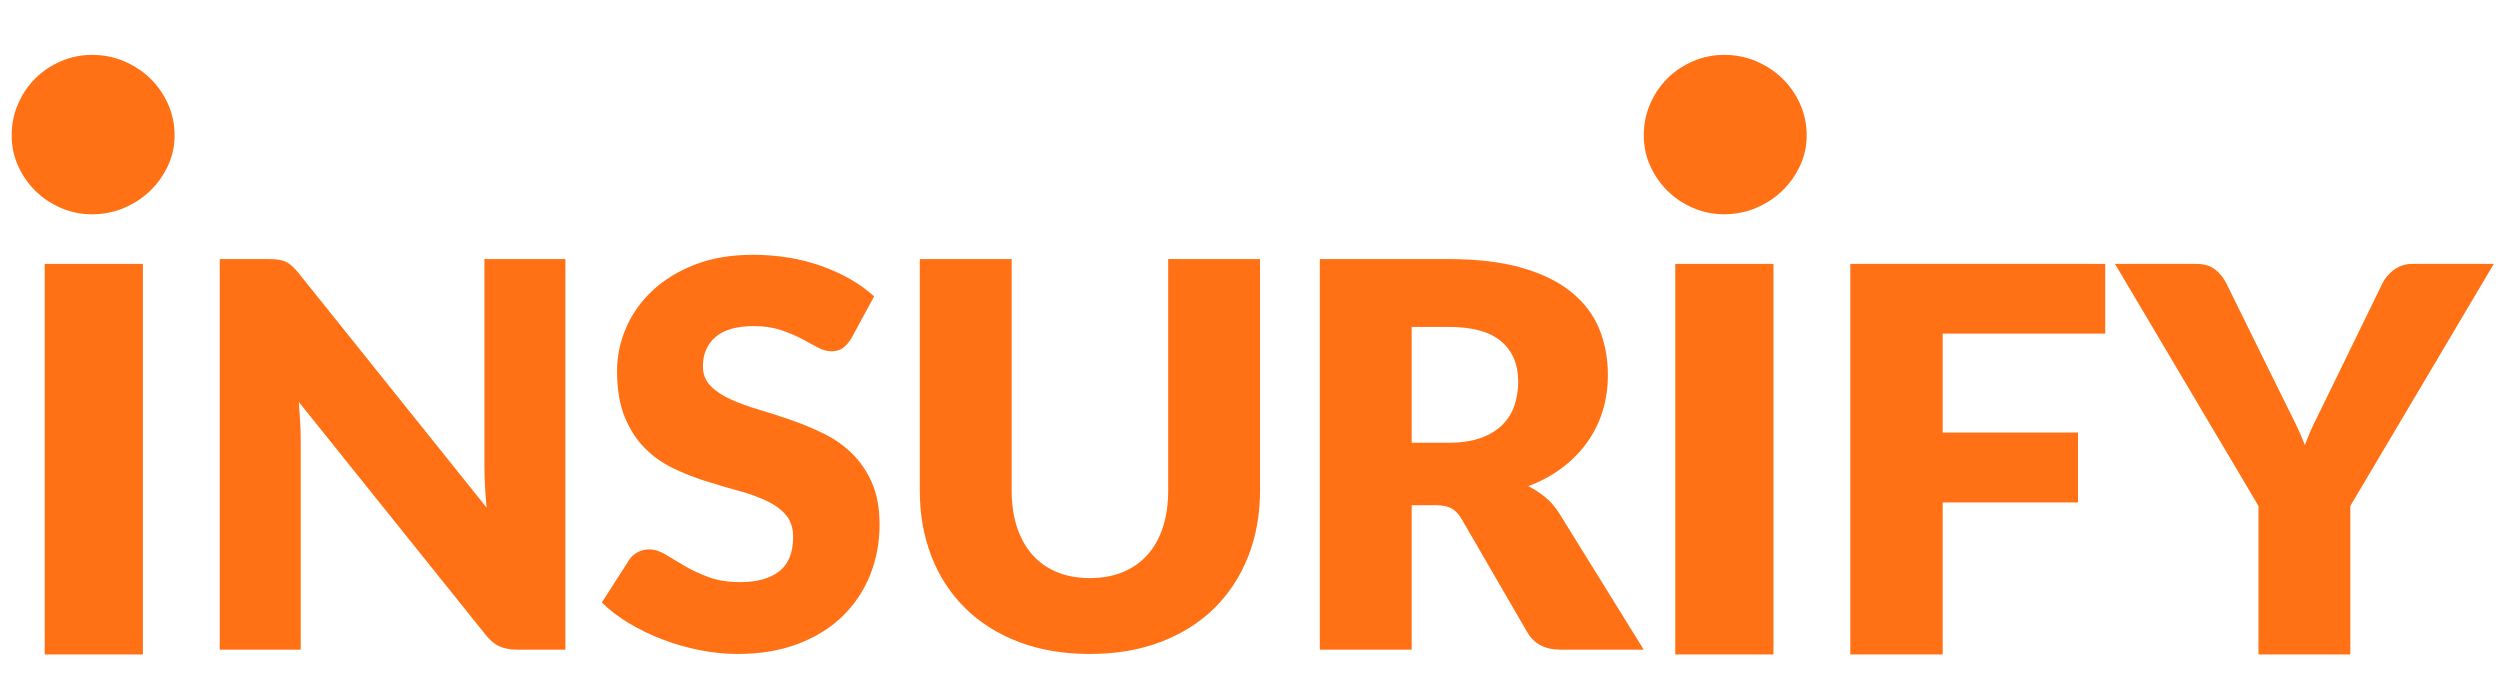
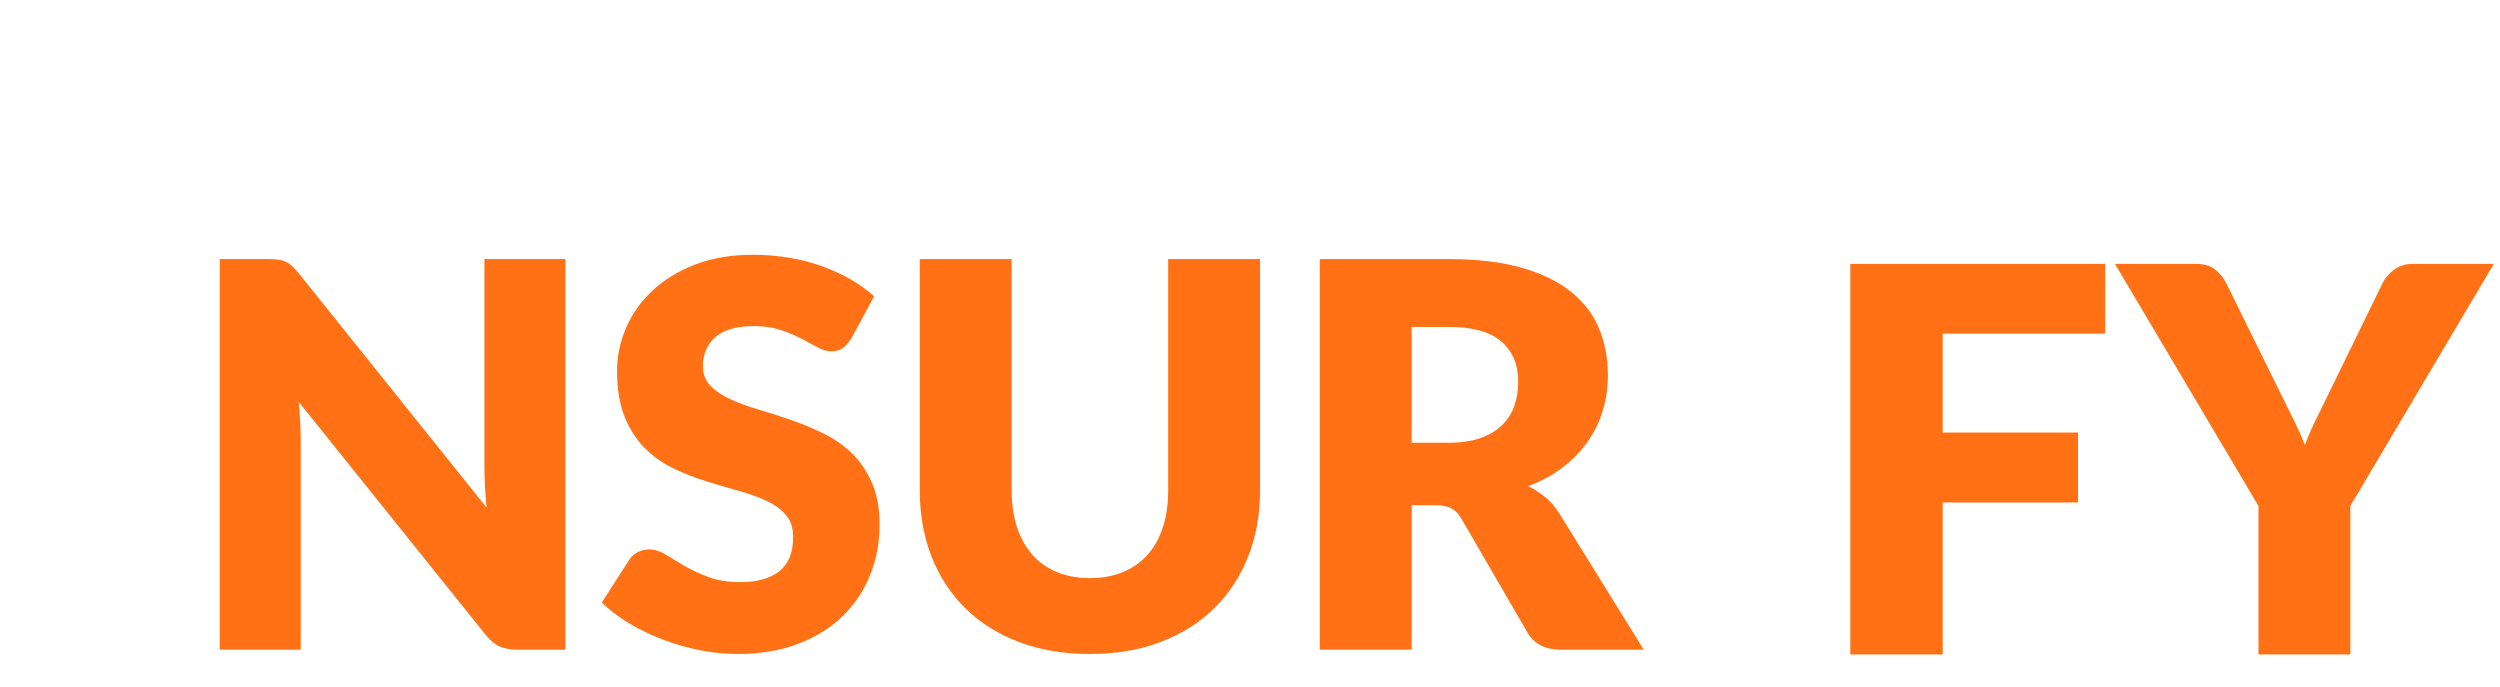
<svg xmlns="http://www.w3.org/2000/svg" width="182" height="50" viewBox="0 0 182 50" fill="none">
  <g clip-path="url(#clip0_8380_6469)">
    <path fill-rule="evenodd" clip-rule="evenodd" d="M19.518 18.861C19.808 18.861 20.052 18.874 20.25 18.9C20.448 18.926 20.626 18.975 20.784 19.047C20.943 19.118 21.094 19.219 21.239 19.349C21.384 19.479 21.549 19.655 21.734 19.876L35.425 36.953C35.372 36.406 35.332 35.876 35.306 35.362C35.28 34.848 35.266 34.364 35.266 33.908V18.861H41.162V47.297H37.68C37.166 47.297 36.73 47.218 36.374 47.062C36.018 46.906 35.675 46.62 35.346 46.204L21.754 29.263C21.793 29.758 21.826 30.242 21.853 30.717C21.879 31.192 21.892 31.638 21.892 32.054V47.297H15.997V18.861H19.518ZM61.975 24.638C61.777 24.95 61.569 25.184 61.352 25.341C61.134 25.497 60.854 25.575 60.511 25.575C60.208 25.575 59.881 25.48 59.532 25.292C59.182 25.103 58.786 24.892 58.345 24.657C57.903 24.423 57.398 24.212 56.831 24.023C56.264 23.834 55.618 23.74 54.892 23.74C53.639 23.74 52.706 24.004 52.093 24.531C51.48 25.058 51.173 25.77 51.173 26.668C51.173 27.24 51.358 27.715 51.727 28.092C52.096 28.47 52.581 28.795 53.181 29.068C53.781 29.341 54.467 29.592 55.239 29.82C56.01 30.047 56.798 30.301 57.603 30.581C58.407 30.86 59.195 31.189 59.967 31.566C60.739 31.944 61.424 32.425 62.025 33.011C62.625 33.596 63.109 34.308 63.479 35.148C63.848 35.987 64.033 36.998 64.033 38.182C64.033 39.496 63.802 40.726 63.34 41.871C62.879 43.016 62.209 44.014 61.332 44.867C60.455 45.719 59.373 46.389 58.087 46.877C56.801 47.365 55.341 47.609 53.705 47.609C52.808 47.609 51.895 47.518 50.965 47.336C50.035 47.153 49.135 46.897 48.265 46.565C47.394 46.233 46.576 45.839 45.811 45.384C45.046 44.929 44.38 44.421 43.813 43.862L45.791 40.778C45.937 40.544 46.141 40.355 46.405 40.212C46.669 40.069 46.952 39.997 47.256 39.997C47.651 39.997 48.05 40.121 48.453 40.368C48.855 40.615 49.31 40.889 49.818 41.188C50.325 41.487 50.909 41.76 51.569 42.008C52.228 42.255 53.006 42.378 53.903 42.378C55.117 42.378 56.059 42.115 56.732 41.588C57.405 41.061 57.741 40.225 57.741 39.08C57.741 38.417 57.556 37.877 57.187 37.46C56.818 37.044 56.333 36.699 55.733 36.426C55.133 36.153 54.45 35.912 53.685 35.704C52.92 35.496 52.136 35.265 51.331 35.011C50.527 34.757 49.742 34.445 48.977 34.074C48.212 33.703 47.529 33.215 46.929 32.61C46.329 32.005 45.844 31.251 45.475 30.346C45.106 29.442 44.921 28.327 44.921 26.999C44.921 25.933 45.139 24.892 45.574 23.877C46.009 22.862 46.649 21.958 47.493 21.164C48.337 20.37 49.373 19.736 50.599 19.261C51.826 18.786 53.23 18.549 54.813 18.549C55.697 18.549 56.557 18.617 57.395 18.754C58.233 18.89 59.027 19.092 59.779 19.359C60.531 19.625 61.233 19.944 61.886 20.315C62.539 20.686 63.123 21.105 63.637 21.574L61.975 24.638ZM79.346 42.086C80.242 42.086 81.044 41.939 81.749 41.647C82.455 41.354 83.052 40.934 83.54 40.388C84.028 39.841 84.4 39.175 84.658 38.387C84.915 37.6 85.043 36.706 85.043 35.704V18.861H91.73V35.704C91.73 37.447 91.444 39.048 90.87 40.505C90.296 41.962 89.475 43.218 88.407 44.272C87.338 45.325 86.039 46.145 84.509 46.731C82.979 47.316 81.258 47.609 79.346 47.609C77.42 47.609 75.692 47.316 74.162 46.731C72.632 46.145 71.333 45.325 70.265 44.272C69.196 43.218 68.379 41.962 67.811 40.505C67.244 39.048 66.961 37.447 66.961 35.704V18.861H73.648V35.684C73.648 36.686 73.776 37.581 74.034 38.368C74.291 39.155 74.663 39.825 75.151 40.378C75.639 40.931 76.236 41.354 76.942 41.647C77.647 41.939 78.449 42.086 79.346 42.086ZM102.77 36.777V47.297H96.083V18.861H105.461C107.545 18.861 109.322 19.073 110.792 19.495C112.263 19.918 113.463 20.507 114.393 21.262C115.323 22.016 115.999 22.907 116.421 23.935C116.843 24.963 117.054 26.082 117.054 27.292C117.054 28.216 116.929 29.088 116.678 29.907C116.428 30.727 116.055 31.485 115.56 32.181C115.066 32.877 114.459 33.498 113.74 34.045C113.021 34.591 112.194 35.04 111.257 35.392C111.706 35.613 112.125 35.886 112.514 36.211C112.903 36.536 113.242 36.933 113.533 37.402L119.666 47.297H113.612C112.491 47.297 111.686 46.88 111.198 46.047L106.41 37.792C106.199 37.428 105.952 37.167 105.668 37.011C105.385 36.855 104.986 36.777 104.471 36.777H102.77ZM102.77 32.23H105.461C106.371 32.23 107.146 32.116 107.785 31.888C108.425 31.661 108.949 31.345 109.358 30.942C109.767 30.538 110.064 30.067 110.248 29.527C110.433 28.987 110.525 28.405 110.525 27.78C110.525 26.531 110.113 25.555 109.289 24.853C108.465 24.15 107.188 23.799 105.461 23.799H102.77V32.23Z" fill="#FF7114" />
    <path fill-rule="evenodd" clip-rule="evenodd" d="M153.259 19.211V24.285H141.428V31.486H151.28V36.58H141.428V47.645H134.702V19.211H153.259ZM171.103 36.834V47.645H164.417V36.834L153.971 19.211H159.866C160.447 19.211 160.908 19.344 161.251 19.611C161.594 19.878 161.871 20.219 162.082 20.636L166.158 28.91C166.487 29.574 166.791 30.185 167.068 30.745C167.345 31.304 167.589 31.857 167.8 32.404C167.997 31.844 168.235 31.285 168.512 30.725C168.789 30.166 169.085 29.561 169.402 28.91L173.438 20.636C173.517 20.466 173.626 20.297 173.764 20.128C173.903 19.959 174.061 19.806 174.239 19.67C174.417 19.533 174.622 19.422 174.852 19.338C175.083 19.253 175.337 19.211 175.614 19.211H181.549L171.103 36.834Z" fill="#FF7114" />
-     <path fill-rule="evenodd" clip-rule="evenodd" d="M10.403 19.211V47.645H3.254V19.211H10.403Z" fill="#FF7114" />
-     <path fill-rule="evenodd" clip-rule="evenodd" d="M12.222 12.078C11.897 12.77 11.466 13.376 10.928 13.895C10.389 14.414 9.758 14.828 9.032 15.137C8.306 15.446 7.531 15.601 6.705 15.601C5.904 15.601 5.147 15.446 4.434 15.137C3.721 14.828 3.102 14.414 2.576 13.895C2.051 13.376 1.632 12.77 1.319 12.078C1.006 11.386 0.85 10.644 0.85 9.853C0.85 9.037 1.006 8.271 1.319 7.554C1.632 6.837 2.051 6.219 2.576 5.7C3.102 5.181 3.721 4.767 4.434 4.458C5.147 4.149 5.904 3.994 6.705 3.994C7.531 3.994 8.306 4.149 9.032 4.458C9.758 4.767 10.389 5.181 10.928 5.7C11.466 6.219 11.897 6.837 12.222 7.554C12.548 8.271 12.71 9.037 12.71 9.853C12.71 10.644 12.548 11.386 12.222 12.078Z" fill="#FF7114" />
-     <path fill-rule="evenodd" clip-rule="evenodd" d="M129.109 19.211V47.645H121.959V19.211H129.109Z" fill="#FF7114" />
-     <path fill-rule="evenodd" clip-rule="evenodd" d="M131.038 12.076C130.713 12.768 130.281 13.374 129.743 13.893C129.205 14.412 128.574 14.826 127.848 15.135C127.123 15.444 126.347 15.598 125.521 15.598C124.721 15.598 123.964 15.444 123.251 15.135C122.538 14.826 121.919 14.412 121.394 13.893C120.868 13.374 120.449 12.768 120.137 12.076C119.824 11.384 119.667 10.643 119.667 9.852C119.667 9.036 119.824 8.27 120.137 7.553C120.449 6.836 120.868 6.219 121.394 5.7C121.919 5.18 122.538 4.767 123.251 4.458C123.964 4.149 124.721 3.994 125.521 3.994C126.347 3.994 127.123 4.149 127.848 4.458C128.574 4.767 129.205 5.18 129.743 5.7C130.281 6.219 130.713 6.836 131.038 7.553C131.363 8.27 131.526 9.036 131.526 9.852C131.526 10.643 131.363 11.384 131.038 12.076Z" fill="#FF7114" />
  </g>
  <defs>
    <clipPath id="clip0_8380_6469">
      <rect width="181" height="50" fill="white" transform="translate(0.597)" />
    </clipPath>
  </defs>
</svg>